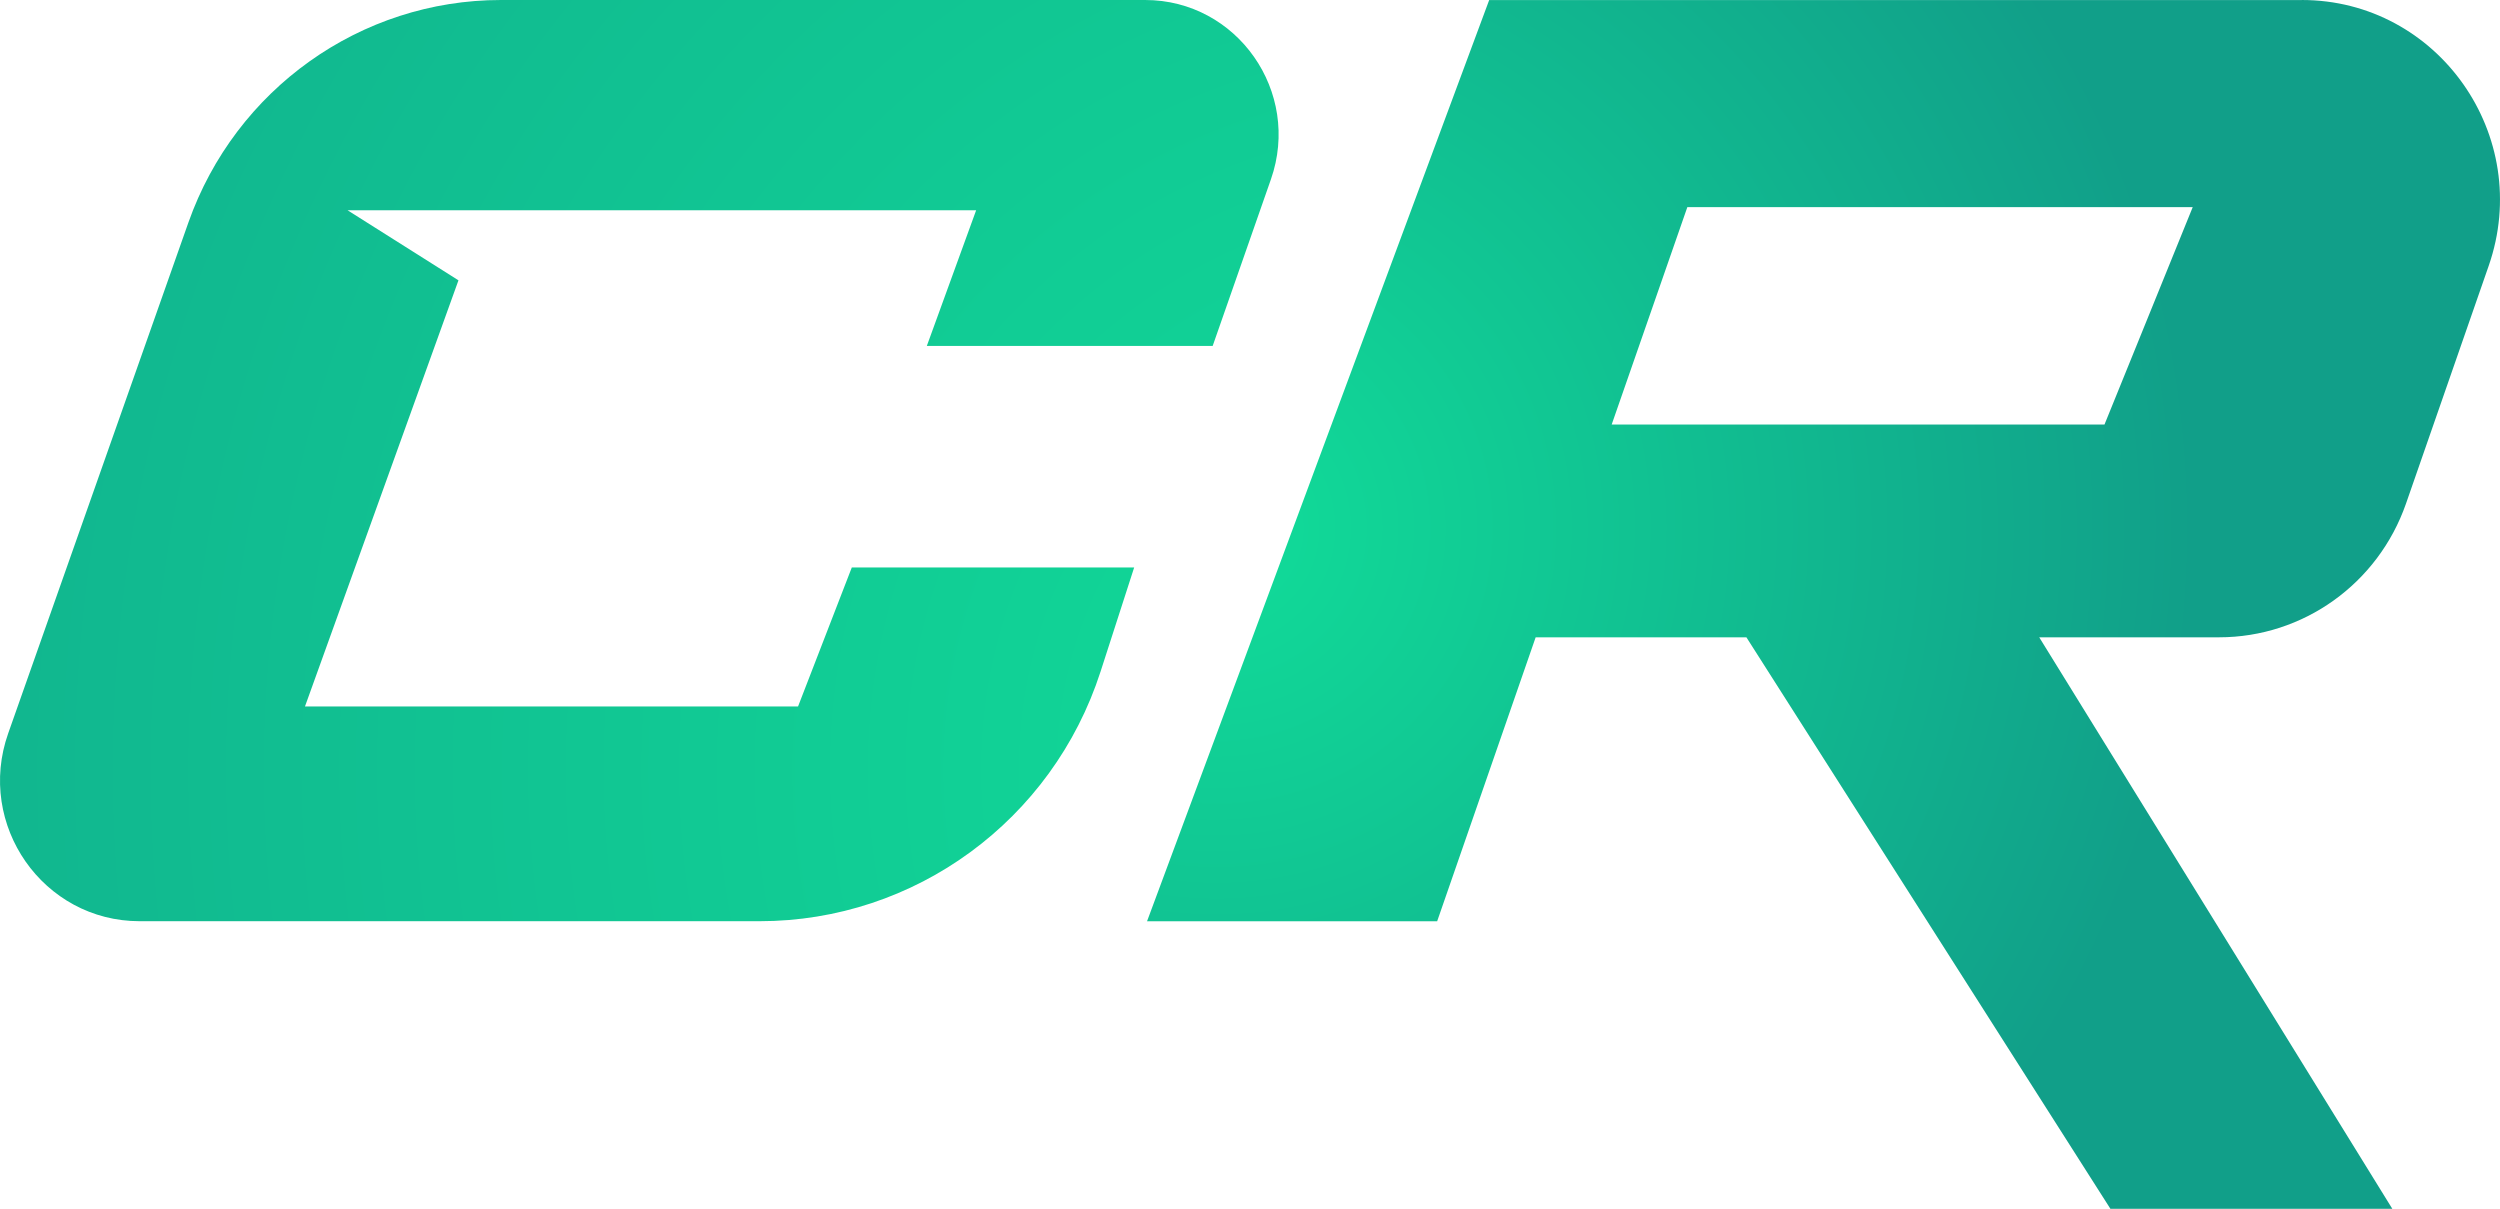
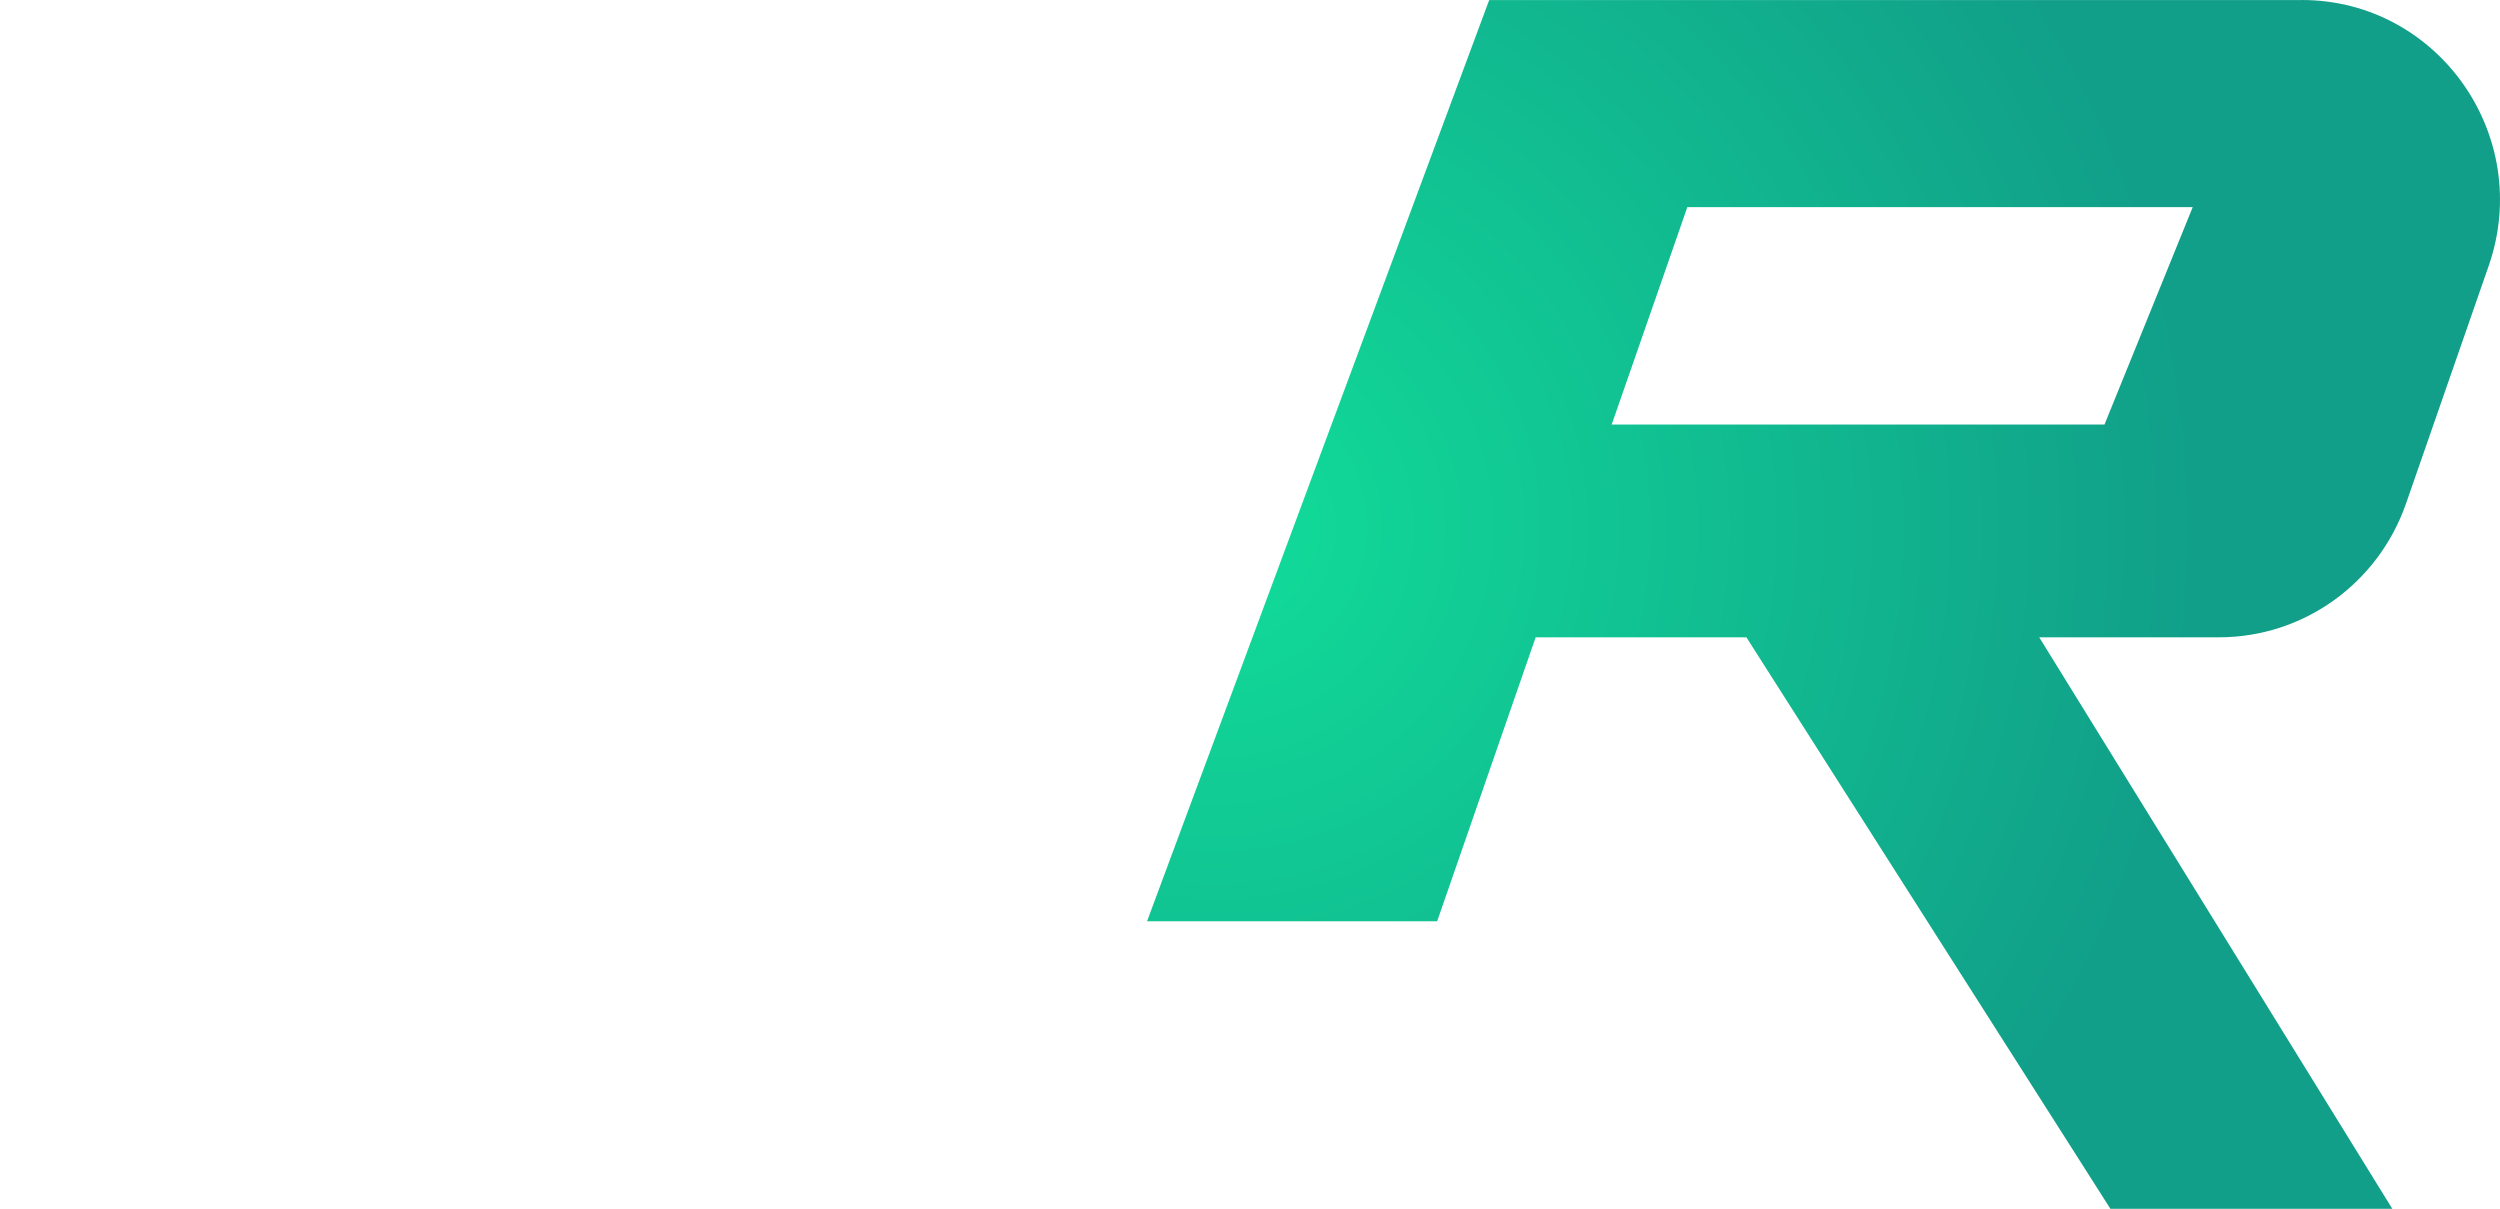
<svg xmlns="http://www.w3.org/2000/svg" width="91" height="44" viewBox="0 0 91 44" fill="none">
-   <path d="M33.74 12.593H44.141L46.261 6.529C47.376 3.343 45.033 0 41.682 0H18.237C13.128 0 8.573 3.243 6.858 8.099L0.299 26.692C-0.879 30.028 1.573 33.532 5.083 33.532H27.649C33.299 33.532 38.309 29.864 40.06 24.446L41.284 20.655H31.006L29.049 25.715H11.101L16.688 10.204L12.65 7.653H35.532L33.737 12.59L33.74 12.593Z" fill="url(#paint0_radial_2_334)" />
  <path d="M83.789 0.003H54.206L41.752 33.535H52.312L55.898 23.198H63.569L76.819 44H87.08L74.228 23.198H80.774C83.836 23.198 86.563 21.247 87.578 18.332L90.587 9.681C92.233 4.953 88.752 0 83.783 0L83.789 0.003ZM76.603 15.454H58.665L61.419 7.54H79.815L76.603 15.454Z" fill="url(#paint1_radial_2_334)" />
  <defs>
    <radialGradient id="paint0_radial_2_334" cx="0" cy="0" r="1" gradientUnits="userSpaceOnUse" gradientTransform="translate(53.344 27.877) scale(86.507 87.26)">
      <stop stop-color="#11DD99" />
      <stop offset="1" stop-color="#119F89" />
    </radialGradient>
    <radialGradient id="paint1_radial_2_334" cx="0" cy="0" r="1" gradientUnits="userSpaceOnUse" gradientTransform="translate(44.383 19.199) scale(35.462 35.771)">
      <stop stop-color="#11DD99" />
      <stop offset="1" stop-color="#119F89" />
    </radialGradient>
  </defs>
</svg>